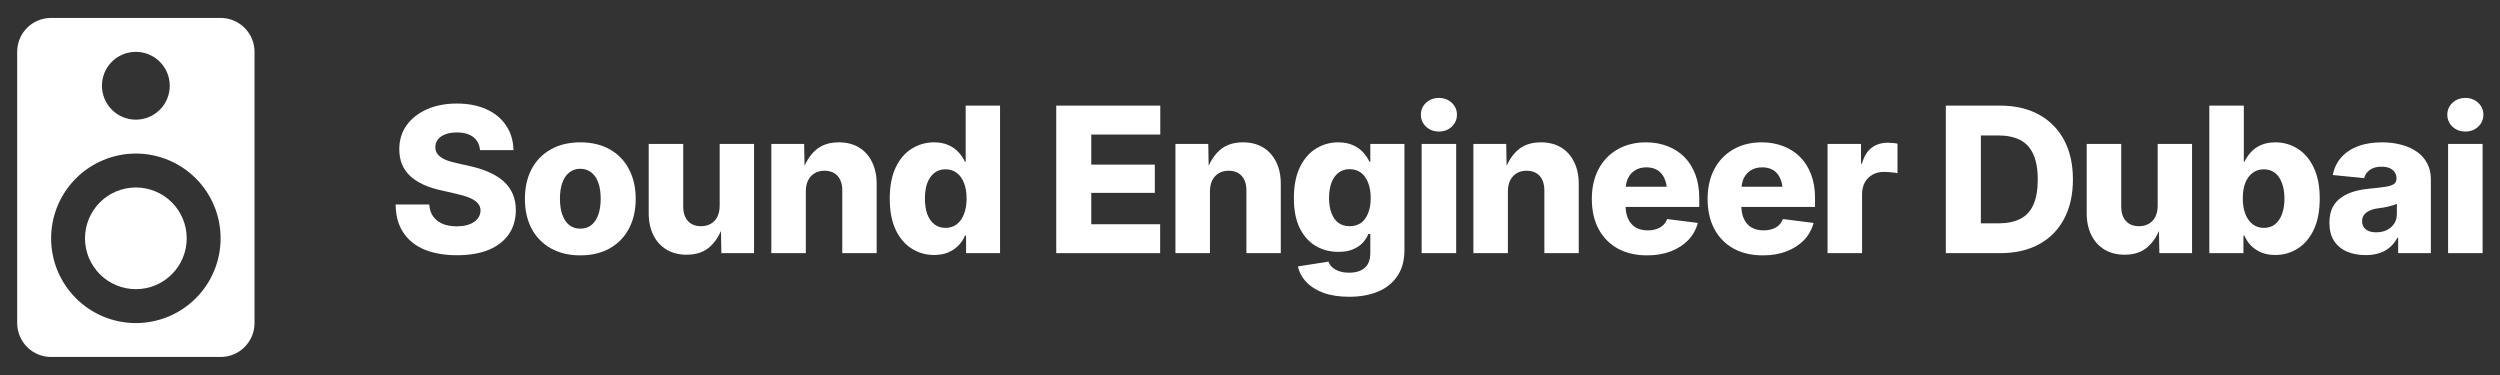
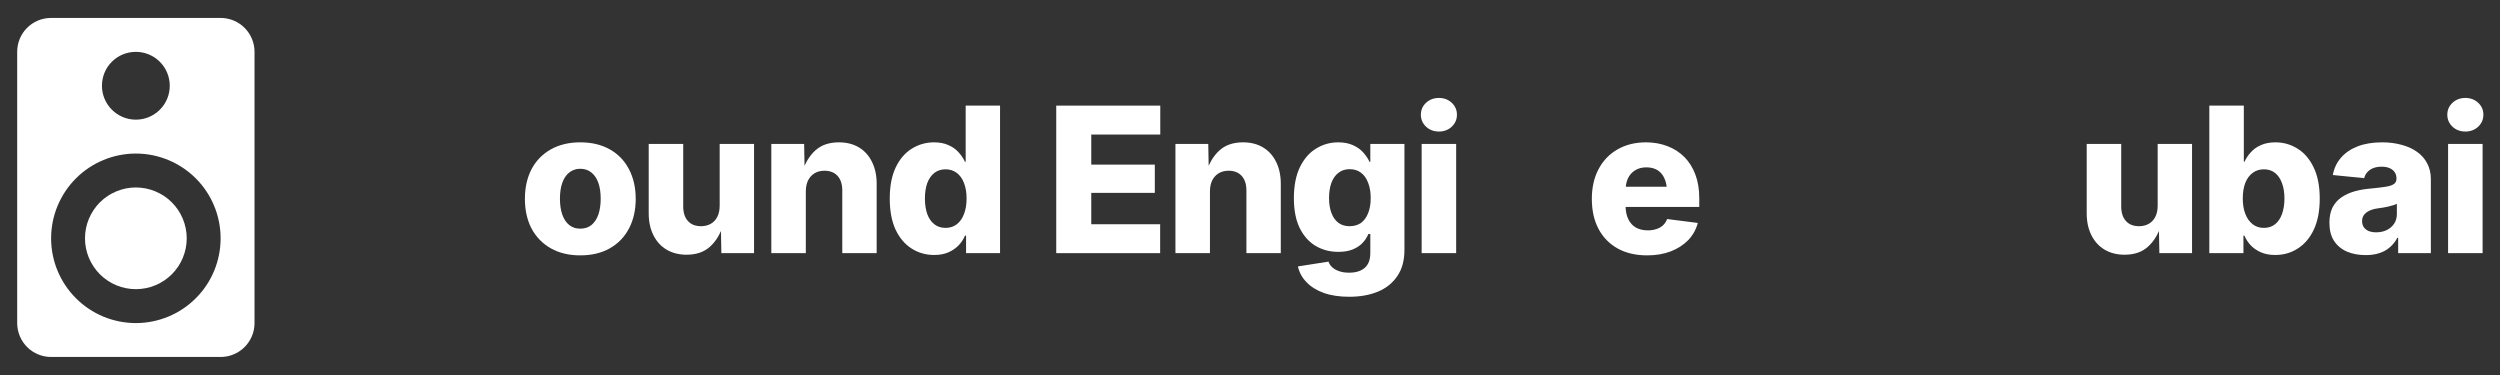
<svg xmlns="http://www.w3.org/2000/svg" width="400" zoomAndPan="magnify" viewBox="0 0 300 45" height="60" preserveAspectRatio="xMidYMid meet" version="1.0">
  <rect x="0" y="0" width="300" height="45" fill="#333333" stroke="none" />
  <defs>
    <g />
    <clipPath id="04098cef8e">
      <path d="M 247 4 L 252.801 4 L 252.801 24 L 247 24 Z M 247 4 " clip-rule="nonzero" />
    </clipPath>
    <clipPath id="f4ff04efab">
      <rect x="0" width="253" y="0" height="31" />
    </clipPath>
  </defs>
  <path fill="#ffffff" d="M 16.305 22.496 C 15.902 22.496 15.504 22.535 15.113 22.613 C 14.719 22.691 14.34 22.809 13.969 22.961 C 13.598 23.113 13.246 23.301 12.914 23.523 C 12.578 23.746 12.27 24 11.988 24.281 C 11.703 24.566 11.453 24.875 11.23 25.207 C 11.008 25.539 10.82 25.895 10.664 26.262 C 10.512 26.633 10.395 27.016 10.316 27.406 C 10.238 27.801 10.199 28.199 10.199 28.598 C 10.199 29 10.238 29.395 10.316 29.789 C 10.395 30.184 10.512 30.562 10.664 30.934 C 10.82 31.305 11.008 31.656 11.23 31.988 C 11.453 32.32 11.703 32.629 11.988 32.914 C 12.27 33.195 12.578 33.449 12.914 33.672 C 13.246 33.895 13.598 34.082 13.969 34.234 C 14.34 34.391 14.719 34.504 15.113 34.582 C 15.504 34.66 15.902 34.699 16.305 34.699 C 16.703 34.699 17.102 34.66 17.492 34.582 C 17.887 34.504 18.27 34.391 18.637 34.234 C 19.008 34.082 19.359 33.895 19.695 33.672 C 20.027 33.449 20.336 33.195 20.617 32.914 C 20.902 32.629 21.156 32.32 21.379 31.988 C 21.602 31.656 21.789 31.305 21.941 30.934 C 22.094 30.562 22.211 30.184 22.289 29.789 C 22.367 29.395 22.406 29 22.406 28.598 C 22.406 28.199 22.367 27.801 22.289 27.406 C 22.211 27.016 22.094 26.633 21.941 26.262 C 21.789 25.895 21.602 25.539 21.379 25.207 C 21.156 24.875 20.902 24.566 20.617 24.281 C 20.336 24 20.027 23.746 19.695 23.523 C 19.359 23.301 19.008 23.113 18.637 22.961 C 18.27 22.809 17.887 22.691 17.492 22.613 C 17.102 22.535 16.703 22.496 16.305 22.496 M 16.305 38.77 C 15.637 38.77 14.973 38.703 14.32 38.574 C 13.664 38.441 13.027 38.25 12.41 37.996 C 11.793 37.738 11.207 37.426 10.652 37.055 C 10.098 36.684 9.582 36.262 9.113 35.789 C 8.641 35.316 8.219 34.805 7.848 34.25 C 7.477 33.695 7.164 33.105 6.906 32.492 C 6.652 31.875 6.457 31.238 6.328 30.582 C 6.199 29.926 6.133 29.266 6.133 28.598 C 6.133 27.93 6.199 27.27 6.328 26.613 C 6.457 25.957 6.652 25.324 6.906 24.707 C 7.164 24.09 7.477 23.504 7.848 22.949 C 8.219 22.391 8.641 21.879 9.113 21.406 C 9.582 20.934 10.098 20.512 10.652 20.141 C 11.207 19.77 11.793 19.457 12.41 19.203 C 13.027 18.945 13.664 18.754 14.32 18.621 C 14.973 18.492 15.637 18.426 16.305 18.426 C 16.973 18.426 17.633 18.492 18.289 18.621 C 18.941 18.754 19.578 18.945 20.195 19.203 C 20.812 19.457 21.398 19.77 21.953 20.141 C 22.508 20.512 23.023 20.934 23.496 21.406 C 23.969 21.879 24.391 22.391 24.762 22.949 C 25.133 23.504 25.445 24.09 25.699 24.707 C 25.957 25.324 26.148 25.957 26.277 26.613 C 26.41 27.27 26.473 27.93 26.473 28.598 C 26.473 29.266 26.41 29.926 26.277 30.582 C 26.148 31.238 25.957 31.875 25.699 32.492 C 25.445 33.105 25.133 33.695 24.762 34.25 C 24.391 34.805 23.969 35.316 23.496 35.789 C 23.023 36.262 22.508 36.684 21.953 37.055 C 21.398 37.426 20.812 37.738 20.195 37.996 C 19.578 38.25 18.941 38.441 18.289 38.574 C 17.633 38.703 16.973 38.77 16.305 38.77 M 16.305 6.223 C 16.57 6.223 16.836 6.25 17.098 6.301 C 17.359 6.352 17.613 6.43 17.859 6.531 C 18.105 6.633 18.34 6.758 18.562 6.906 C 18.785 7.055 18.992 7.227 19.18 7.414 C 19.367 7.602 19.539 7.809 19.688 8.031 C 19.836 8.254 19.961 8.488 20.062 8.734 C 20.164 8.98 20.242 9.234 20.293 9.496 C 20.344 9.758 20.371 10.023 20.371 10.289 C 20.371 10.559 20.344 10.82 20.293 11.086 C 20.242 11.348 20.164 11.602 20.062 11.848 C 19.961 12.094 19.836 12.328 19.688 12.551 C 19.539 12.773 19.367 12.977 19.18 13.168 C 18.992 13.355 18.785 13.523 18.562 13.672 C 18.34 13.82 18.105 13.945 17.859 14.051 C 17.613 14.152 17.359 14.23 17.098 14.281 C 16.836 14.332 16.57 14.359 16.305 14.359 C 14.047 14.359 12.234 12.527 12.234 10.289 C 12.234 8.031 14.047 6.223 16.305 6.223 M 26.473 2.152 L 6.133 2.152 C 3.875 2.152 2.062 3.965 2.062 6.223 L 2.062 38.77 C 2.062 39.035 2.09 39.301 2.141 39.562 C 2.195 39.824 2.27 40.078 2.375 40.324 C 2.477 40.574 2.602 40.809 2.75 41.031 C 2.898 41.25 3.066 41.457 3.254 41.645 C 3.445 41.836 3.648 42.004 3.871 42.152 C 4.094 42.301 4.328 42.426 4.574 42.527 C 4.82 42.629 5.078 42.707 5.34 42.758 C 5.602 42.812 5.863 42.836 6.133 42.836 L 26.473 42.836 C 26.742 42.836 27.004 42.812 27.27 42.758 C 27.531 42.707 27.785 42.629 28.031 42.527 C 28.277 42.426 28.512 42.301 28.734 42.152 C 28.957 42.004 29.16 41.836 29.352 41.645 C 29.539 41.457 29.707 41.25 29.855 41.031 C 30.004 40.809 30.129 40.574 30.234 40.324 C 30.336 40.078 30.414 39.824 30.465 39.562 C 30.516 39.301 30.543 39.035 30.543 38.77 L 30.543 6.223 C 30.543 3.965 28.711 2.152 26.473 2.152 Z M 26.473 2.152 " fill-opacity="1" fill-rule="nonzero" />
  <g transform="matrix(1, 0, 0, 1, 46, 7)">
    <g clip-path="url(#f4ff04efab)">
      <g fill="#ffffff" fill-opacity="1">
        <g transform="translate(0.633, 23.378)">
          <g>
-             <path d="M 8.203 0.25 C 6.711 0.25 5.414 0.023 4.312 -0.422 C 3.219 -0.879 2.367 -1.562 1.766 -2.469 C 1.16 -3.375 0.852 -4.5 0.844 -5.844 L 4.875 -5.844 C 4.914 -5.27 5.07 -4.789 5.344 -4.406 C 5.625 -4.02 6.004 -3.723 6.484 -3.516 C 6.961 -3.316 7.523 -3.219 8.172 -3.219 C 8.754 -3.219 9.258 -3.297 9.688 -3.453 C 10.113 -3.617 10.441 -3.844 10.672 -4.125 C 10.91 -4.414 11.031 -4.75 11.031 -5.125 C 11.031 -5.457 10.922 -5.742 10.703 -5.984 C 10.492 -6.234 10.176 -6.445 9.75 -6.625 C 9.32 -6.812 8.773 -6.977 8.109 -7.125 L 6.266 -7.547 C 4.68 -7.891 3.453 -8.461 2.578 -9.266 C 1.711 -10.078 1.281 -11.145 1.281 -12.469 C 1.281 -13.562 1.57 -14.52 2.156 -15.344 C 2.75 -16.164 3.566 -16.805 4.609 -17.266 C 5.648 -17.723 6.844 -17.953 8.188 -17.953 C 9.562 -17.953 10.754 -17.719 11.766 -17.25 C 12.773 -16.789 13.555 -16.141 14.109 -15.297 C 14.672 -14.461 14.961 -13.484 14.984 -12.359 L 10.969 -12.359 C 10.914 -13.023 10.648 -13.547 10.172 -13.922 C 9.691 -14.297 9.031 -14.484 8.188 -14.484 C 7.633 -14.484 7.164 -14.406 6.781 -14.25 C 6.395 -14.102 6.102 -13.895 5.906 -13.625 C 5.707 -13.363 5.609 -13.062 5.609 -12.719 C 5.609 -12.375 5.711 -12.078 5.922 -11.828 C 6.129 -11.586 6.43 -11.379 6.828 -11.203 C 7.234 -11.035 7.711 -10.895 8.266 -10.781 L 9.797 -10.438 C 10.68 -10.238 11.461 -9.984 12.141 -9.672 C 12.816 -9.367 13.383 -9.004 13.844 -8.578 C 14.312 -8.148 14.664 -7.648 14.906 -7.078 C 15.145 -6.516 15.266 -5.879 15.266 -5.172 C 15.266 -4.055 14.984 -3.086 14.422 -2.266 C 13.859 -1.453 13.051 -0.828 12 -0.391 C 10.945 0.035 9.68 0.25 8.203 0.25 Z M 8.203 0.25 " />
-           </g>
+             </g>
        </g>
      </g>
      <g fill="#ffffff" fill-opacity="1">
        <g transform="translate(16.177, 23.378)">
          <g>
            <path d="M 7.453 0.266 C 6.098 0.266 4.922 -0.016 3.922 -0.578 C 2.922 -1.148 2.148 -1.941 1.609 -2.953 C 1.078 -3.973 0.812 -5.16 0.812 -6.516 C 0.812 -7.867 1.078 -9.055 1.609 -10.078 C 2.148 -11.098 2.922 -11.891 3.922 -12.453 C 4.922 -13.016 6.098 -13.297 7.453 -13.297 C 8.828 -13.297 10.008 -13.016 11 -12.453 C 12 -11.891 12.766 -11.098 13.297 -10.078 C 13.836 -9.055 14.109 -7.867 14.109 -6.516 C 14.109 -5.16 13.836 -3.973 13.297 -2.953 C 12.766 -1.941 12 -1.148 11 -0.578 C 10.008 -0.016 8.828 0.266 7.453 0.266 Z M 7.453 -2.938 C 7.984 -2.938 8.43 -3.082 8.797 -3.375 C 9.16 -3.676 9.438 -4.094 9.625 -4.625 C 9.812 -5.164 9.906 -5.801 9.906 -6.531 C 9.906 -7.27 9.812 -7.906 9.625 -8.438 C 9.438 -8.969 9.16 -9.379 8.797 -9.672 C 8.43 -9.973 7.984 -10.125 7.453 -10.125 C 6.941 -10.125 6.5 -9.973 6.125 -9.672 C 5.758 -9.379 5.484 -8.969 5.297 -8.438 C 5.109 -7.906 5.016 -7.27 5.016 -6.531 C 5.016 -5.801 5.109 -5.164 5.297 -4.625 C 5.484 -4.094 5.758 -3.676 6.125 -3.375 C 6.5 -3.082 6.941 -2.938 7.453 -2.938 Z M 7.453 -2.938 " />
          </g>
        </g>
      </g>
      <g fill="#ffffff" fill-opacity="1">
        <g transform="translate(30.533, 23.378)">
          <g>
            <path d="M 5.859 0.188 C 4.941 0.188 4.141 -0.016 3.453 -0.422 C 2.773 -0.828 2.25 -1.406 1.875 -2.156 C 1.5 -2.906 1.312 -3.781 1.312 -4.781 L 1.312 -13.109 L 5.453 -13.109 L 5.453 -5.609 C 5.453 -4.859 5.641 -4.273 6.016 -3.859 C 6.391 -3.441 6.914 -3.234 7.594 -3.234 C 8.031 -3.234 8.414 -3.328 8.75 -3.516 C 9.094 -3.711 9.359 -3.992 9.547 -4.359 C 9.734 -4.734 9.828 -5.18 9.828 -5.703 L 9.828 -13.109 L 13.953 -13.109 L 13.953 0 L 10.031 0 L 9.969 -3.344 L 10.234 -3.344 C 9.898 -2.281 9.379 -1.426 8.672 -0.781 C 7.961 -0.133 7.023 0.188 5.859 0.188 Z M 5.859 0.188 " />
          </g>
        </g>
      </g>
      <g fill="#ffffff" fill-opacity="1">
        <g transform="translate(45.246, 23.378)">
          <g>
            <path d="M 5.453 -7.406 L 5.453 0 L 1.312 0 L 1.312 -13.109 L 5.25 -13.109 L 5.312 -9.766 L 5.031 -9.766 C 5.375 -10.836 5.895 -11.691 6.594 -12.328 C 7.301 -12.973 8.242 -13.297 9.422 -13.297 C 10.348 -13.297 11.148 -13.094 11.828 -12.688 C 12.504 -12.281 13.023 -11.703 13.391 -10.953 C 13.766 -10.203 13.953 -9.328 13.953 -8.328 L 13.953 0 L 9.828 0 L 9.828 -7.516 C 9.828 -8.266 9.641 -8.848 9.266 -9.266 C 8.891 -9.68 8.363 -9.891 7.688 -9.891 C 7.238 -9.891 6.848 -9.789 6.516 -9.594 C 6.18 -9.395 5.922 -9.113 5.734 -8.75 C 5.547 -8.383 5.453 -7.938 5.453 -7.406 Z M 5.453 -7.406 " />
          </g>
        </g>
      </g>
      <g fill="#ffffff" fill-opacity="1">
        <g transform="translate(59.959, 23.378)">
          <g>
            <path d="M 6.141 0.219 C 5.141 0.219 4.234 -0.039 3.422 -0.562 C 2.609 -1.082 1.969 -1.844 1.5 -2.844 C 1.039 -3.852 0.812 -5.086 0.812 -6.547 C 0.812 -8.047 1.051 -9.297 1.531 -10.297 C 2.008 -11.297 2.656 -12.047 3.469 -12.547 C 4.281 -13.047 5.164 -13.297 6.125 -13.297 C 6.781 -13.297 7.352 -13.188 7.844 -12.969 C 8.332 -12.758 8.738 -12.473 9.062 -12.109 C 9.395 -11.754 9.648 -11.375 9.828 -10.969 L 9.922 -10.969 L 9.922 -17.703 L 14.047 -17.703 L 14.047 0 L 9.969 0 L 9.969 -2.109 L 9.844 -2.109 C 9.664 -1.68 9.41 -1.289 9.078 -0.938 C 8.742 -0.594 8.332 -0.312 7.844 -0.094 C 7.363 0.113 6.797 0.219 6.141 0.219 Z M 7.5 -3.031 C 8.031 -3.031 8.484 -3.176 8.859 -3.469 C 9.234 -3.758 9.52 -4.164 9.719 -4.688 C 9.926 -5.219 10.031 -5.844 10.031 -6.562 C 10.031 -7.281 9.926 -7.898 9.719 -8.422 C 9.52 -8.941 9.234 -9.344 8.859 -9.625 C 8.484 -9.914 8.031 -10.062 7.5 -10.062 C 6.977 -10.062 6.531 -9.914 6.156 -9.625 C 5.789 -9.332 5.508 -8.926 5.312 -8.406 C 5.125 -7.883 5.031 -7.27 5.031 -6.562 C 5.031 -5.844 5.125 -5.219 5.312 -4.688 C 5.508 -4.164 5.789 -3.758 6.156 -3.469 C 6.531 -3.176 6.977 -3.031 7.5 -3.031 Z M 7.5 -3.031 " />
          </g>
        </g>
      </g>
      <g fill="#ffffff" fill-opacity="1">
        <g transform="translate(74.755, 23.378)">
          <g />
        </g>
      </g>
      <g fill="#ffffff" fill-opacity="1">
        <g transform="translate(79.421, 23.378)">
          <g>
            <path d="M 1.328 0 L 1.328 -17.703 L 13.812 -17.703 L 13.812 -14.234 L 5.531 -14.234 L 5.531 -10.625 L 13.156 -10.625 L 13.156 -7.234 L 5.531 -7.234 L 5.531 -3.469 L 13.797 -3.469 L 13.797 0 Z M 1.328 0 " />
          </g>
        </g>
      </g>
      <g fill="#ffffff" fill-opacity="1">
        <g transform="translate(93.741, 23.378)">
          <g>
            <path d="M 5.453 -7.406 L 5.453 0 L 1.312 0 L 1.312 -13.109 L 5.25 -13.109 L 5.312 -9.766 L 5.031 -9.766 C 5.375 -10.836 5.895 -11.691 6.594 -12.328 C 7.301 -12.973 8.242 -13.297 9.422 -13.297 C 10.348 -13.297 11.148 -13.094 11.828 -12.688 C 12.504 -12.281 13.023 -11.703 13.391 -10.953 C 13.766 -10.203 13.953 -9.328 13.953 -8.328 L 13.953 0 L 9.828 0 L 9.828 -7.516 C 9.828 -8.266 9.641 -8.848 9.266 -9.266 C 8.891 -9.68 8.363 -9.891 7.688 -9.891 C 7.238 -9.891 6.848 -9.789 6.516 -9.594 C 6.18 -9.395 5.922 -9.113 5.734 -8.75 C 5.547 -8.383 5.453 -7.938 5.453 -7.406 Z M 5.453 -7.406 " />
          </g>
        </g>
      </g>
      <g fill="#ffffff" fill-opacity="1">
        <g transform="translate(108.454, 23.378)">
          <g>
            <path d="M 7.453 5.234 C 6.266 5.234 5.238 5.078 4.375 4.766 C 3.52 4.453 2.832 4.02 2.312 3.469 C 1.789 2.926 1.453 2.301 1.297 1.594 L 4.969 1.016 C 5.039 1.254 5.18 1.473 5.391 1.672 C 5.609 1.879 5.883 2.039 6.219 2.156 C 6.562 2.281 6.969 2.344 7.438 2.344 C 8.258 2.344 8.891 2.145 9.328 1.75 C 9.766 1.363 9.984 0.77 9.984 -0.031 L 9.984 -2.297 L 9.75 -2.297 C 9.57 -1.867 9.32 -1.492 9 -1.172 C 8.688 -0.859 8.289 -0.609 7.812 -0.422 C 7.344 -0.242 6.785 -0.156 6.141 -0.156 C 5.141 -0.156 4.238 -0.391 3.438 -0.859 C 2.633 -1.336 1.992 -2.051 1.516 -3 C 1.047 -3.957 0.812 -5.156 0.812 -6.594 C 0.812 -8.07 1.051 -9.312 1.531 -10.312 C 2.02 -11.312 2.664 -12.055 3.469 -12.547 C 4.281 -13.047 5.164 -13.297 6.125 -13.297 C 6.801 -13.297 7.383 -13.188 7.875 -12.969 C 8.363 -12.758 8.773 -12.473 9.109 -12.109 C 9.441 -11.742 9.703 -11.359 9.891 -10.953 L 9.984 -10.953 L 9.984 -13.109 L 14.078 -13.109 L 14.078 -0.375 C 14.078 0.875 13.797 1.91 13.234 2.734 C 12.68 3.566 11.91 4.191 10.922 4.609 C 9.93 5.023 8.773 5.234 7.453 5.234 Z M 7.5 -3.234 C 8.031 -3.234 8.484 -3.363 8.859 -3.625 C 9.234 -3.895 9.52 -4.285 9.719 -4.797 C 9.926 -5.305 10.031 -5.91 10.031 -6.609 C 10.031 -7.316 9.926 -7.93 9.719 -8.453 C 9.52 -8.973 9.234 -9.375 8.859 -9.656 C 8.484 -9.938 8.031 -10.078 7.5 -10.078 C 6.977 -10.078 6.531 -9.93 6.156 -9.641 C 5.789 -9.359 5.508 -8.957 5.312 -8.438 C 5.125 -7.914 5.031 -7.305 5.031 -6.609 C 5.031 -5.91 5.129 -5.305 5.328 -4.797 C 5.523 -4.285 5.805 -3.895 6.172 -3.625 C 6.535 -3.363 6.977 -3.234 7.5 -3.234 Z M 7.5 -3.234 " />
          </g>
        </g>
      </g>
      <g fill="#ffffff" fill-opacity="1">
        <g transform="translate(123.286, 23.378)">
          <g>
            <path d="M 1.312 0 L 1.312 -13.109 L 5.453 -13.109 L 5.453 0 Z M 3.391 -14.594 C 2.773 -14.594 2.258 -14.785 1.844 -15.172 C 1.426 -15.566 1.219 -16.047 1.219 -16.609 C 1.219 -17.18 1.426 -17.66 1.844 -18.047 C 2.258 -18.43 2.773 -18.625 3.391 -18.625 C 3.992 -18.625 4.504 -18.43 4.922 -18.047 C 5.336 -17.66 5.547 -17.18 5.547 -16.609 C 5.547 -16.047 5.336 -15.566 4.922 -15.172 C 4.504 -14.785 3.992 -14.594 3.391 -14.594 Z M 3.391 -14.594 " />
          </g>
        </g>
      </g>
      <g fill="#ffffff" fill-opacity="1">
        <g transform="translate(129.495, 23.378)">
          <g>
-             <path d="M 5.453 -7.406 L 5.453 0 L 1.312 0 L 1.312 -13.109 L 5.25 -13.109 L 5.312 -9.766 L 5.031 -9.766 C 5.375 -10.836 5.895 -11.691 6.594 -12.328 C 7.301 -12.973 8.242 -13.297 9.422 -13.297 C 10.348 -13.297 11.148 -13.094 11.828 -12.688 C 12.504 -12.281 13.023 -11.703 13.391 -10.953 C 13.766 -10.203 13.953 -9.328 13.953 -8.328 L 13.953 0 L 9.828 0 L 9.828 -7.516 C 9.828 -8.266 9.641 -8.848 9.266 -9.266 C 8.891 -9.68 8.363 -9.891 7.688 -9.891 C 7.238 -9.891 6.848 -9.789 6.516 -9.594 C 6.18 -9.395 5.922 -9.113 5.734 -8.75 C 5.547 -8.383 5.453 -7.938 5.453 -7.406 Z M 5.453 -7.406 " />
-           </g>
+             </g>
        </g>
      </g>
      <g fill="#ffffff" fill-opacity="1">
        <g transform="translate(144.208, 23.378)">
          <g>
            <path d="M 7.453 0.266 C 6.086 0.266 4.906 -0.008 3.906 -0.562 C 2.906 -1.125 2.141 -1.91 1.609 -2.922 C 1.078 -3.93 0.812 -5.129 0.812 -6.516 C 0.812 -7.867 1.078 -9.051 1.609 -10.062 C 2.141 -11.082 2.895 -11.875 3.875 -12.438 C 4.852 -13.008 6 -13.297 7.312 -13.297 C 8.238 -13.297 9.094 -13.145 9.875 -12.844 C 10.656 -12.551 11.332 -12.117 11.906 -11.547 C 12.477 -10.973 12.922 -10.27 13.234 -9.438 C 13.547 -8.613 13.703 -7.672 13.703 -6.609 L 13.703 -5.547 L 2.234 -5.547 L 2.234 -7.969 L 11.75 -7.969 L 9.828 -7.406 C 9.828 -8.008 9.727 -8.523 9.531 -8.953 C 9.344 -9.391 9.066 -9.723 8.703 -9.953 C 8.336 -10.18 7.891 -10.297 7.359 -10.297 C 6.828 -10.297 6.375 -10.176 6 -9.938 C 5.625 -9.707 5.336 -9.383 5.141 -8.969 C 4.953 -8.551 4.859 -8.051 4.859 -7.469 L 4.859 -5.719 C 4.859 -5.07 4.969 -4.523 5.188 -4.078 C 5.406 -3.629 5.711 -3.289 6.109 -3.062 C 6.516 -2.844 6.988 -2.734 7.531 -2.734 C 7.906 -2.734 8.25 -2.785 8.562 -2.891 C 8.875 -2.992 9.141 -3.145 9.359 -3.344 C 9.578 -3.551 9.738 -3.801 9.844 -4.094 L 13.531 -3.625 C 13.32 -2.844 12.941 -2.16 12.391 -1.578 C 11.836 -1.004 11.141 -0.551 10.297 -0.219 C 9.461 0.102 8.516 0.266 7.453 0.266 Z M 7.453 0.266 " />
          </g>
        </g>
      </g>
      <g fill="#ffffff" fill-opacity="1">
        <g transform="translate(158.101, 23.378)">
          <g>
-             <path d="M 7.453 0.266 C 6.086 0.266 4.906 -0.008 3.906 -0.562 C 2.906 -1.125 2.141 -1.91 1.609 -2.922 C 1.078 -3.93 0.812 -5.129 0.812 -6.516 C 0.812 -7.867 1.078 -9.051 1.609 -10.062 C 2.141 -11.082 2.895 -11.875 3.875 -12.438 C 4.852 -13.008 6 -13.297 7.312 -13.297 C 8.238 -13.297 9.094 -13.145 9.875 -12.844 C 10.656 -12.551 11.332 -12.117 11.906 -11.547 C 12.477 -10.973 12.922 -10.27 13.234 -9.438 C 13.547 -8.613 13.703 -7.672 13.703 -6.609 L 13.703 -5.547 L 2.234 -5.547 L 2.234 -7.969 L 11.75 -7.969 L 9.828 -7.406 C 9.828 -8.008 9.727 -8.523 9.531 -8.953 C 9.344 -9.391 9.066 -9.723 8.703 -9.953 C 8.336 -10.18 7.891 -10.297 7.359 -10.297 C 6.828 -10.297 6.375 -10.176 6 -9.938 C 5.625 -9.707 5.336 -9.383 5.141 -8.969 C 4.953 -8.551 4.859 -8.051 4.859 -7.469 L 4.859 -5.719 C 4.859 -5.07 4.969 -4.523 5.188 -4.078 C 5.406 -3.629 5.711 -3.289 6.109 -3.062 C 6.516 -2.844 6.988 -2.734 7.531 -2.734 C 7.906 -2.734 8.25 -2.785 8.562 -2.891 C 8.875 -2.992 9.141 -3.145 9.359 -3.344 C 9.578 -3.551 9.738 -3.801 9.844 -4.094 L 13.531 -3.625 C 13.32 -2.844 12.941 -2.16 12.391 -1.578 C 11.836 -1.004 11.141 -0.551 10.297 -0.219 C 9.461 0.102 8.516 0.266 7.453 0.266 Z M 7.453 0.266 " />
-           </g>
+             </g>
        </g>
      </g>
      <g fill="#ffffff" fill-opacity="1">
        <g transform="translate(171.995, 23.378)">
          <g>
-             <path d="M 1.312 0 L 1.312 -13.109 L 5.328 -13.109 L 5.328 -10.734 L 5.438 -10.734 C 5.676 -11.598 6.062 -12.234 6.594 -12.641 C 7.133 -13.047 7.785 -13.25 8.547 -13.25 C 8.742 -13.25 8.941 -13.238 9.141 -13.219 C 9.336 -13.207 9.523 -13.18 9.703 -13.141 L 9.703 -9.594 C 9.516 -9.645 9.258 -9.68 8.938 -9.703 C 8.613 -9.734 8.32 -9.75 8.062 -9.75 C 7.562 -9.75 7.113 -9.641 6.719 -9.422 C 6.32 -9.203 6.008 -8.891 5.781 -8.484 C 5.562 -8.086 5.453 -7.613 5.453 -7.062 L 5.453 0 Z M 1.312 0 " />
-           </g>
+             </g>
        </g>
      </g>
      <g fill="#ffffff" fill-opacity="1">
        <g transform="translate(181.506, 23.378)">
          <g />
        </g>
      </g>
      <g fill="#ffffff" fill-opacity="1">
        <g transform="translate(186.172, 23.378)">
          <g>
-             <path d="M 7.859 0 L 3.141 0 L 3.141 -3.578 L 7.656 -3.578 C 8.688 -3.578 9.551 -3.754 10.25 -4.109 C 10.957 -4.461 11.484 -5.023 11.828 -5.797 C 12.18 -6.578 12.359 -7.594 12.359 -8.844 C 12.359 -10.102 12.176 -11.117 11.812 -11.891 C 11.457 -12.672 10.926 -13.238 10.219 -13.594 C 9.52 -13.945 8.648 -14.125 7.609 -14.125 L 3.062 -14.125 L 3.062 -17.703 L 7.859 -17.703 C 9.648 -17.703 11.195 -17.344 12.5 -16.625 C 13.801 -15.914 14.805 -14.898 15.516 -13.578 C 16.223 -12.254 16.578 -10.676 16.578 -8.844 C 16.578 -7.02 16.223 -5.441 15.516 -4.109 C 14.816 -2.785 13.812 -1.77 12.5 -1.062 C 11.195 -0.352 9.648 0 7.859 0 Z M 5.531 -17.703 L 5.531 0 L 1.328 0 L 1.328 -17.703 Z M 5.531 -17.703 " />
-           </g>
+             </g>
        </g>
      </g>
      <g fill="#ffffff" fill-opacity="1">
        <g transform="translate(203.093, 23.378)">
          <g>
            <path d="M 5.859 0.188 C 4.941 0.188 4.141 -0.016 3.453 -0.422 C 2.773 -0.828 2.25 -1.406 1.875 -2.156 C 1.5 -2.906 1.312 -3.781 1.312 -4.781 L 1.312 -13.109 L 5.453 -13.109 L 5.453 -5.609 C 5.453 -4.859 5.641 -4.273 6.016 -3.859 C 6.391 -3.441 6.914 -3.234 7.594 -3.234 C 8.031 -3.234 8.414 -3.328 8.75 -3.516 C 9.094 -3.711 9.359 -3.992 9.547 -4.359 C 9.734 -4.734 9.828 -5.18 9.828 -5.703 L 9.828 -13.109 L 13.953 -13.109 L 13.953 0 L 10.031 0 L 9.969 -3.344 L 10.234 -3.344 C 9.898 -2.281 9.379 -1.426 8.672 -0.781 C 7.961 -0.133 7.023 0.188 5.859 0.188 Z M 5.859 0.188 " />
          </g>
        </g>
      </g>
      <g fill="#ffffff" fill-opacity="1">
        <g transform="translate(217.806, 23.378)">
          <g>
            <path d="M 9.219 0.219 C 8.57 0.219 8.004 0.113 7.516 -0.094 C 7.023 -0.312 6.613 -0.594 6.281 -0.938 C 5.957 -1.289 5.703 -1.68 5.516 -2.109 L 5.406 -2.109 L 5.406 0 L 1.312 0 L 1.312 -17.703 L 5.453 -17.703 L 5.453 -10.969 L 5.531 -10.969 C 5.719 -11.375 5.973 -11.754 6.297 -12.109 C 6.617 -12.473 7.023 -12.758 7.516 -12.969 C 8.004 -13.188 8.582 -13.297 9.25 -13.297 C 10.207 -13.297 11.086 -13.047 11.891 -12.547 C 12.703 -12.047 13.348 -11.297 13.828 -10.297 C 14.316 -9.297 14.562 -8.047 14.562 -6.547 C 14.562 -5.086 14.328 -3.852 13.859 -2.844 C 13.391 -1.844 12.75 -1.082 11.938 -0.562 C 11.133 -0.039 10.227 0.219 9.219 0.219 Z M 7.859 -3.031 C 8.391 -3.031 8.836 -3.176 9.203 -3.469 C 9.566 -3.758 9.844 -4.164 10.031 -4.688 C 10.227 -5.219 10.328 -5.844 10.328 -6.562 C 10.328 -7.27 10.227 -7.883 10.031 -8.406 C 9.844 -8.926 9.566 -9.332 9.203 -9.625 C 8.836 -9.914 8.391 -10.062 7.859 -10.062 C 7.336 -10.062 6.883 -9.914 6.5 -9.625 C 6.125 -9.344 5.832 -8.941 5.625 -8.422 C 5.426 -7.898 5.328 -7.281 5.328 -6.562 C 5.328 -5.844 5.43 -5.219 5.641 -4.688 C 5.848 -4.164 6.141 -3.758 6.516 -3.469 C 6.891 -3.176 7.336 -3.031 7.859 -3.031 Z M 7.859 -3.031 " />
          </g>
        </g>
      </g>
      <g fill="#ffffff" fill-opacity="1">
        <g transform="translate(232.827, 23.378)">
          <g>
            <path d="M 5.062 0.234 C 4.219 0.234 3.461 0.094 2.797 -0.188 C 2.141 -0.477 1.625 -0.91 1.25 -1.484 C 0.883 -2.055 0.703 -2.773 0.703 -3.641 C 0.703 -4.367 0.828 -4.984 1.078 -5.484 C 1.336 -5.984 1.695 -6.391 2.156 -6.703 C 2.613 -7.016 3.141 -7.254 3.734 -7.422 C 4.328 -7.586 4.957 -7.695 5.625 -7.75 C 6.383 -7.82 6.992 -7.895 7.453 -7.969 C 7.91 -8.039 8.238 -8.148 8.438 -8.297 C 8.645 -8.441 8.75 -8.645 8.75 -8.906 L 8.75 -8.969 C 8.75 -9.258 8.676 -9.508 8.531 -9.719 C 8.395 -9.926 8.191 -10.086 7.922 -10.203 C 7.66 -10.316 7.344 -10.375 6.969 -10.375 C 6.582 -10.375 6.242 -10.316 5.953 -10.203 C 5.672 -10.086 5.438 -9.926 5.25 -9.719 C 5.062 -9.508 4.938 -9.27 4.875 -9 L 1.109 -9.375 C 1.254 -10.164 1.578 -10.852 2.078 -11.438 C 2.586 -12.031 3.254 -12.488 4.078 -12.812 C 4.91 -13.133 5.895 -13.297 7.031 -13.297 C 7.875 -13.297 8.648 -13.195 9.359 -13 C 10.078 -12.812 10.695 -12.531 11.219 -12.156 C 11.75 -11.781 12.156 -11.316 12.438 -10.766 C 12.727 -10.223 12.875 -9.598 12.875 -8.891 L 12.875 0 L 8.953 0 L 8.953 -1.844 L 8.859 -1.844 C 8.617 -1.395 8.316 -1.016 7.953 -0.703 C 7.598 -0.391 7.176 -0.156 6.688 0 C 6.207 0.156 5.664 0.234 5.062 0.234 Z M 6.312 -2.5 C 6.781 -2.5 7.203 -2.586 7.578 -2.766 C 7.953 -2.953 8.25 -3.207 8.469 -3.531 C 8.688 -3.863 8.797 -4.25 8.797 -4.688 L 8.797 -5.922 C 8.68 -5.859 8.535 -5.801 8.359 -5.75 C 8.18 -5.695 7.988 -5.645 7.781 -5.594 C 7.582 -5.551 7.375 -5.508 7.156 -5.469 C 6.938 -5.438 6.723 -5.406 6.516 -5.375 C 6.117 -5.32 5.781 -5.227 5.5 -5.094 C 5.219 -4.957 5 -4.785 4.844 -4.578 C 4.695 -4.379 4.625 -4.133 4.625 -3.844 C 4.625 -3.551 4.695 -3.301 4.844 -3.094 C 4.988 -2.895 5.188 -2.742 5.438 -2.641 C 5.695 -2.547 5.988 -2.5 6.312 -2.5 Z M 6.312 -2.5 " />
          </g>
        </g>
      </g>
      <g clip-path="url(#04098cef8e)">
        <g fill="#ffffff" fill-opacity="1">
          <g transform="translate(246.459, 23.378)">
            <g>
              <path d="M 1.312 0 L 1.312 -13.109 L 5.453 -13.109 L 5.453 0 Z M 3.391 -14.594 C 2.773 -14.594 2.258 -14.785 1.844 -15.172 C 1.426 -15.566 1.219 -16.047 1.219 -16.609 C 1.219 -17.18 1.426 -17.66 1.844 -18.047 C 2.258 -18.43 2.773 -18.625 3.391 -18.625 C 3.992 -18.625 4.504 -18.43 4.922 -18.047 C 5.336 -17.66 5.547 -17.18 5.547 -16.609 C 5.547 -16.047 5.336 -15.566 4.922 -15.172 C 4.504 -14.785 3.992 -14.594 3.391 -14.594 Z M 3.391 -14.594 " />
            </g>
          </g>
        </g>
      </g>
    </g>
  </g>
</svg>